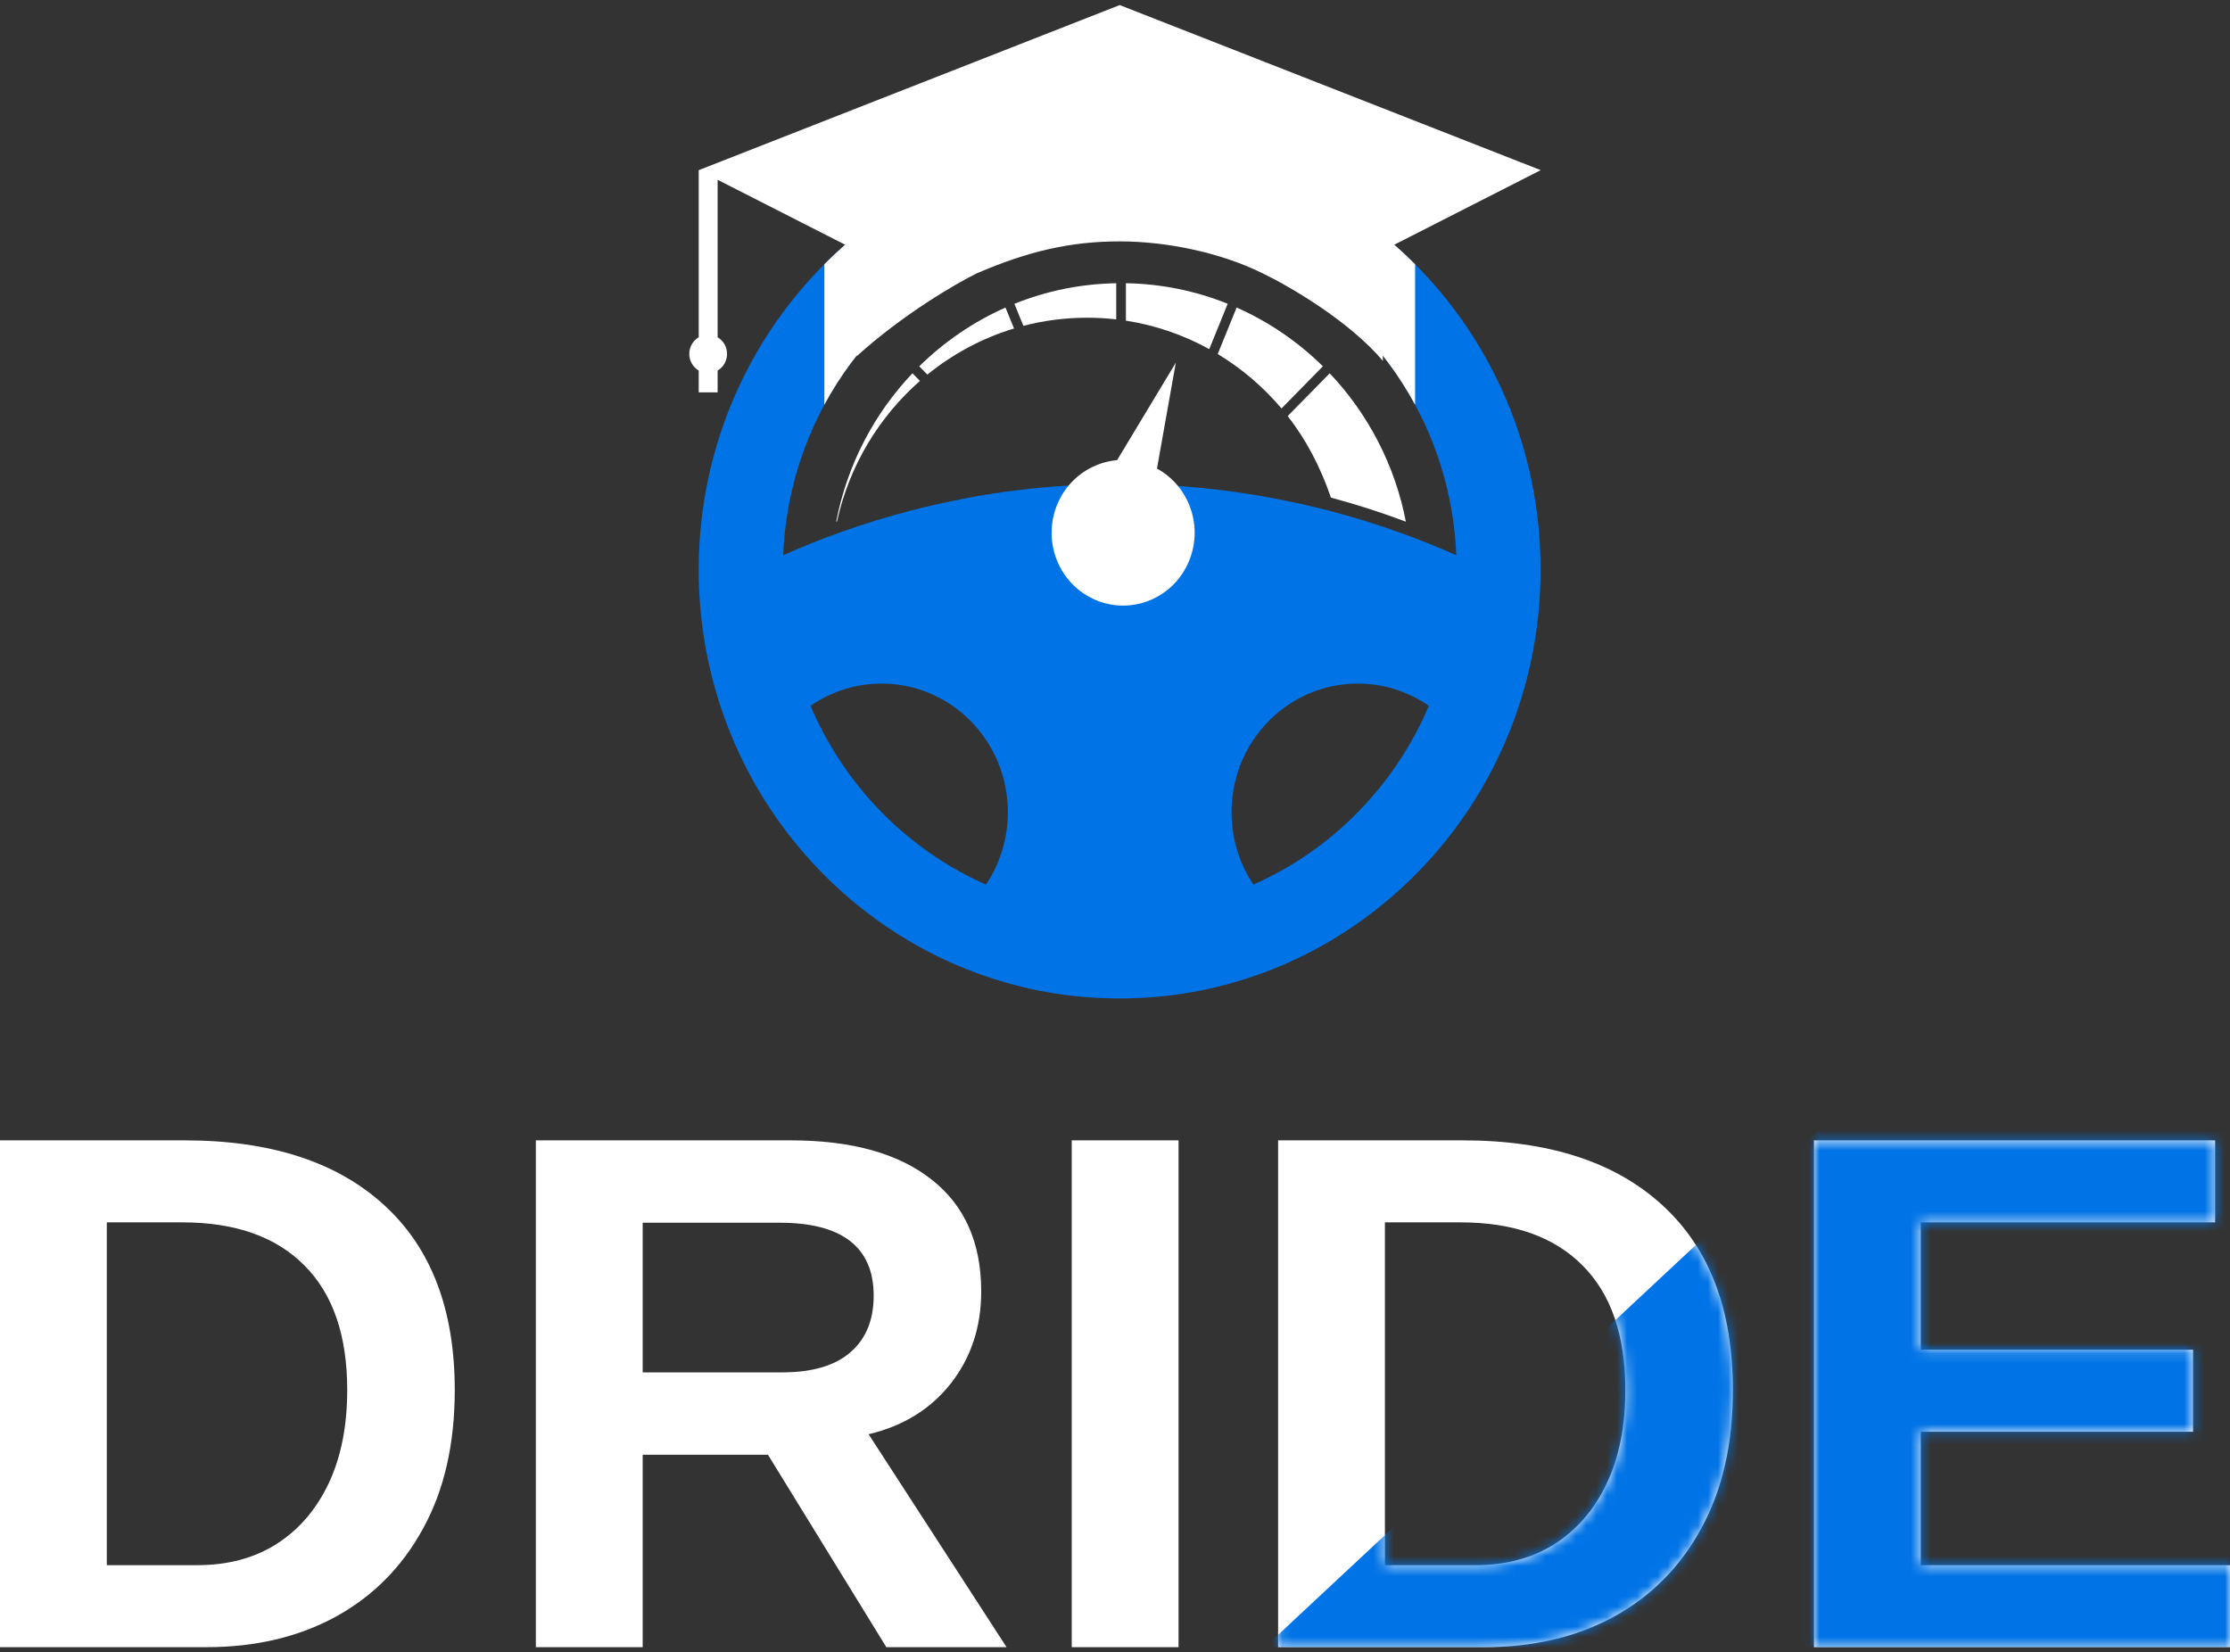
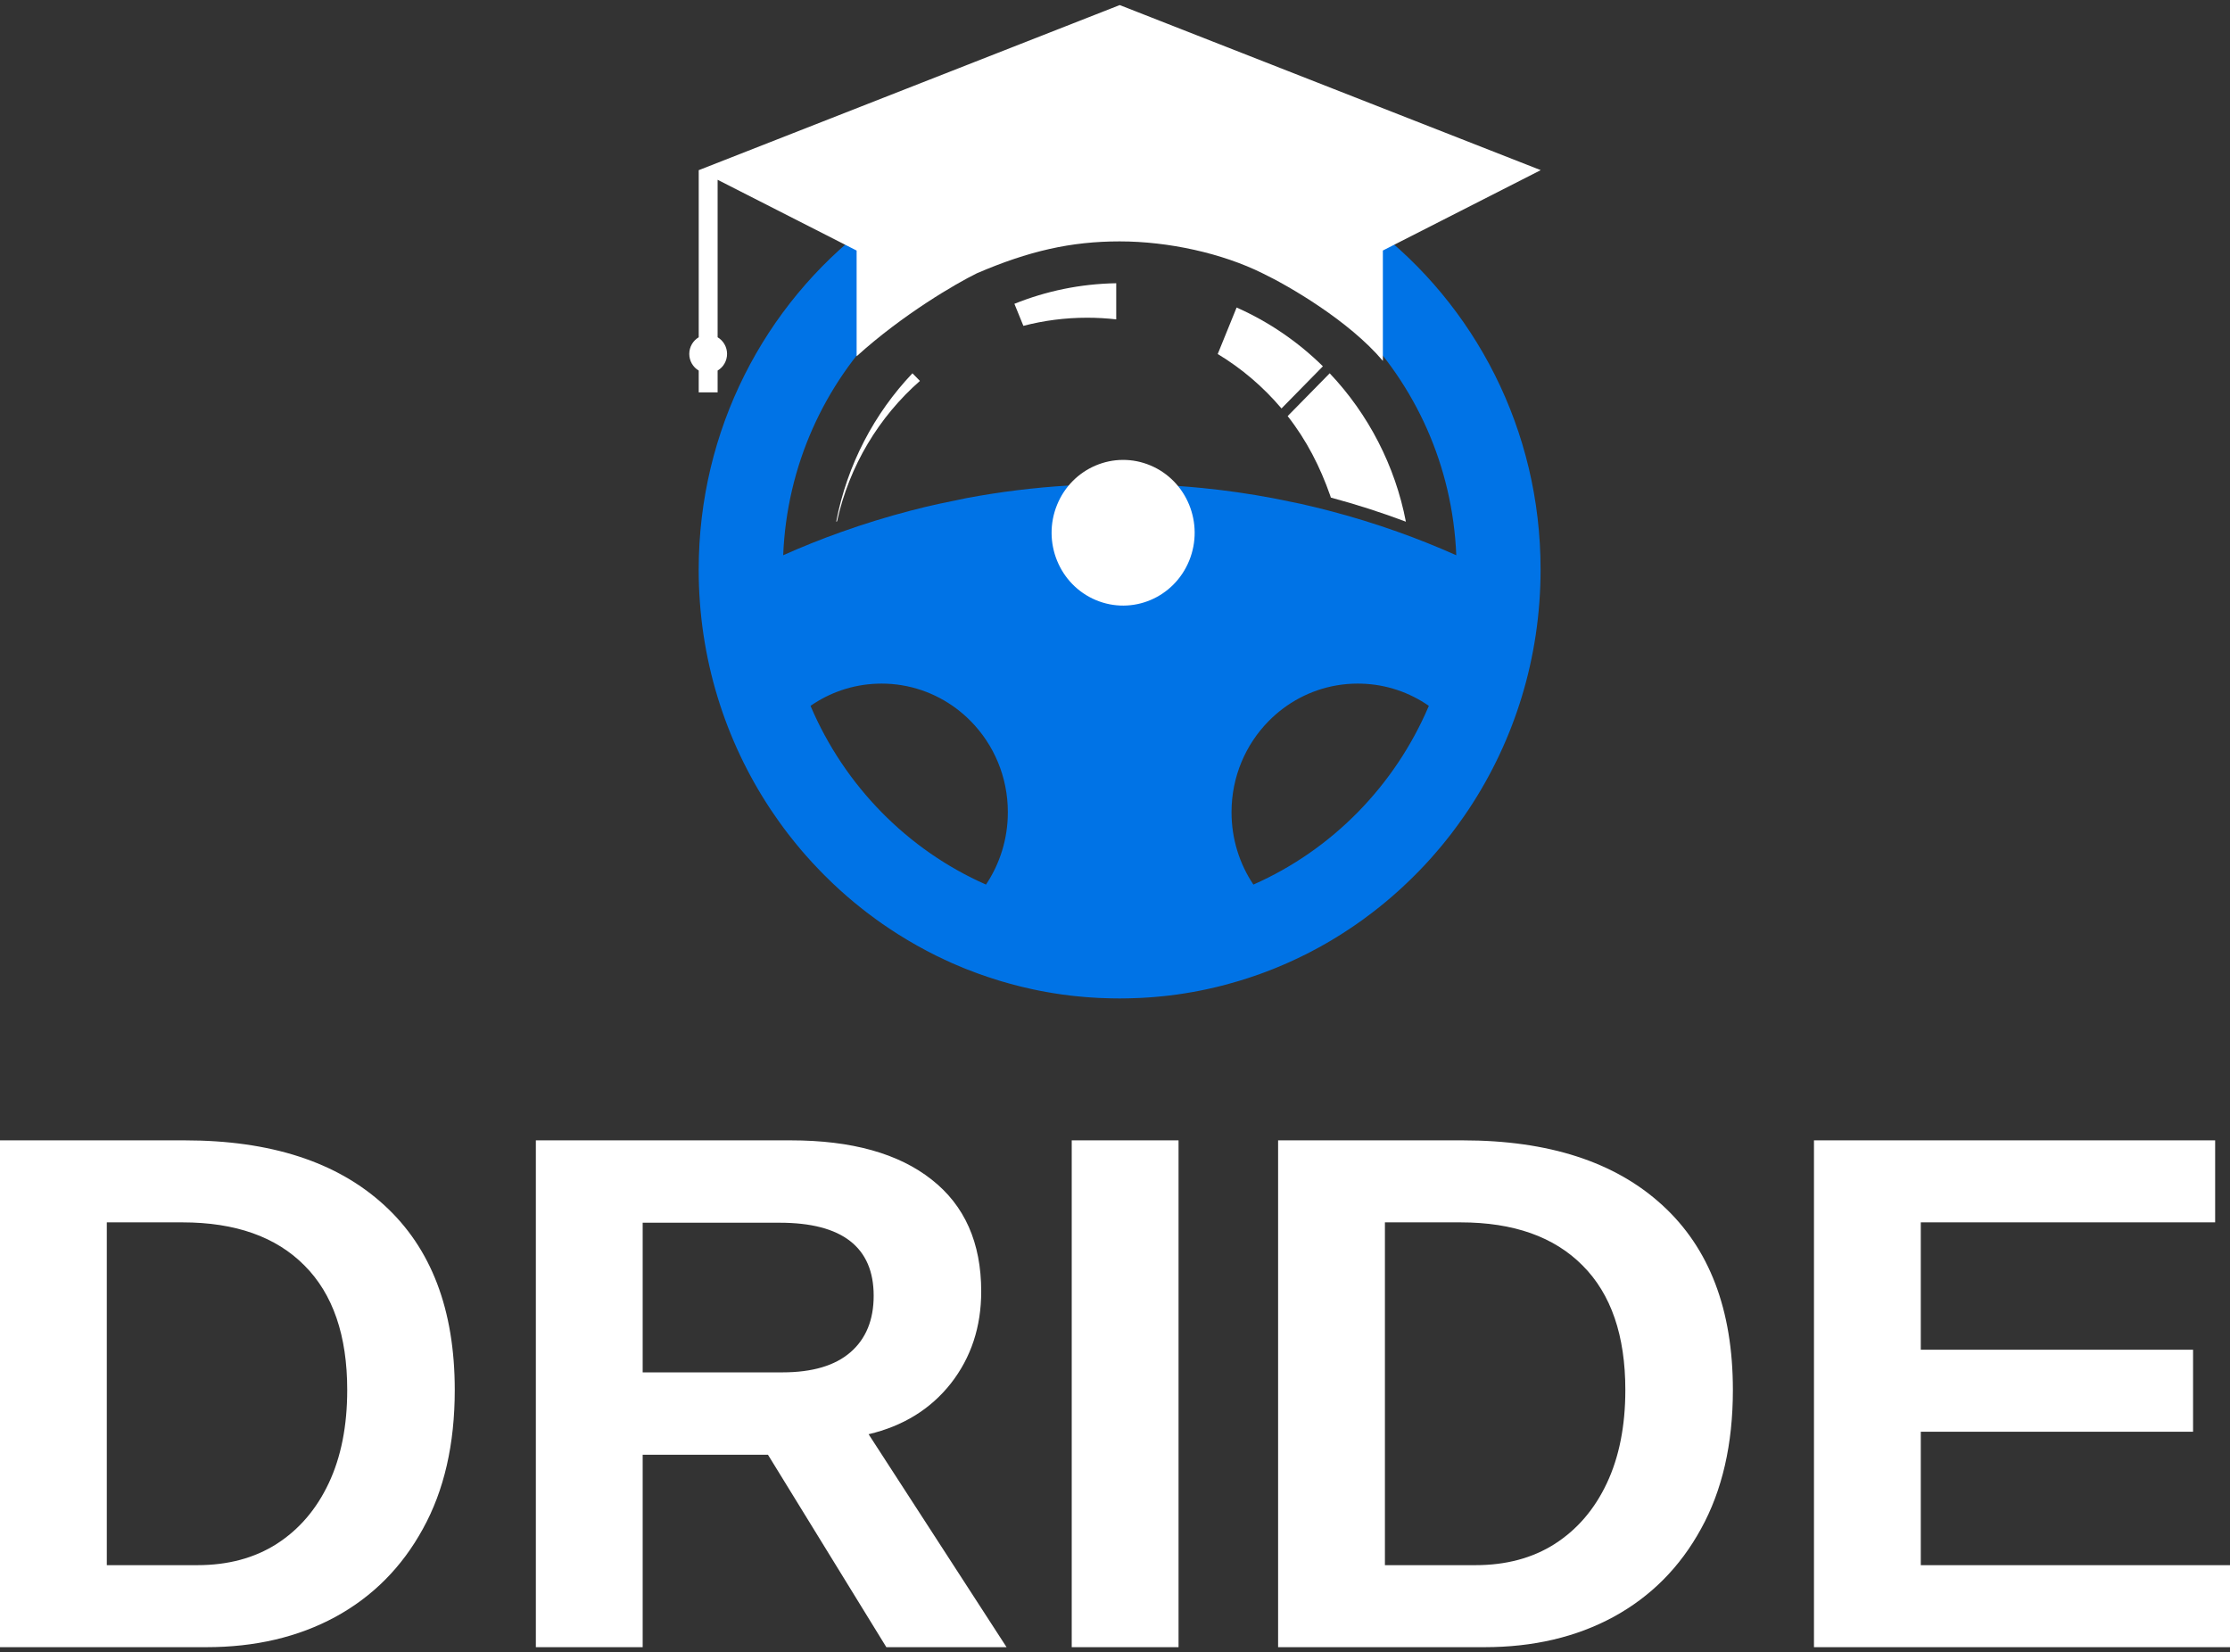
<svg xmlns="http://www.w3.org/2000/svg" width="220" height="163" viewBox="0 0 220 163" fill="none">
  <rect x="0" y="0" width="220" height="163" fill="#333333" stroke="none" />
  <path d="M44.864 137.127C44.864 142.474 43.816 147.04 41.721 150.825C39.649 154.61 36.768 157.508 33.077 159.519C29.41 161.506 25.171 162.5 20.36 162.5H0V112.5H18.217C26.695 112.5 33.255 114.629 37.899 118.888C42.542 123.122 44.864 129.202 44.864 137.127ZM34.255 137.127C34.255 131.757 32.85 127.664 30.04 124.849C27.23 122.01 23.218 120.591 18.003 120.591H10.537V154.409H19.467C22.492 154.409 25.099 153.711 27.29 152.316C29.505 150.896 31.219 148.897 32.434 146.318C33.648 143.74 34.255 140.676 34.255 137.127ZM63.403 143.515V162.5H52.865V112.5H78.012C84.014 112.5 88.644 113.789 91.908 116.368C95.17 118.923 96.801 122.602 96.801 127.404C96.801 130.905 95.8 133.934 93.8 136.489C91.8 139.02 89.098 140.688 85.692 141.492L99.302 162.5H87.442L75.763 143.515H63.403ZM86.192 127.83C86.192 125.441 85.419 123.643 83.871 122.436C82.323 121.23 80.001 120.626 76.905 120.626H63.403V135.389H77.191C80.144 135.389 82.381 134.726 83.906 133.401C85.43 132.076 86.192 130.219 86.192 127.83ZM116.269 112.5V162.5H105.731V112.5H116.269ZM170.957 137.127C170.957 142.474 169.907 147.04 167.813 150.825C165.741 154.61 162.86 157.508 159.169 159.519C155.501 161.506 151.263 162.5 146.451 162.5H126.091V112.5H144.308C152.786 112.5 159.347 114.629 163.99 118.888C168.634 123.122 170.957 129.202 170.957 137.127ZM160.347 137.127C160.347 131.757 158.943 127.664 156.133 124.849C153.321 122.01 149.309 120.591 144.094 120.591H136.629V154.409H145.559C148.583 154.409 151.191 153.711 153.381 152.316C155.596 150.896 157.312 148.897 158.525 146.318C159.739 143.74 160.347 140.676 160.347 137.127ZM220 154.409V162.5H178.957V112.5H218.535V120.591H189.495V133.153H216.356V141.244H189.495V154.409H220Z" fill="white" />
  <mask id="mask0_382_12101" style="mask-type:alpha" maskUnits="userSpaceOnUse" x="0" y="112" width="220" height="51">
-     <path d="M44.864 137.127C44.864 142.474 43.816 147.04 41.721 150.825C39.649 154.61 36.768 157.508 33.077 159.519C29.41 161.506 25.171 162.5 20.36 162.5H0V112.5H18.217C26.695 112.5 33.255 114.629 37.899 118.888C42.542 123.122 44.864 129.202 44.864 137.127ZM34.255 137.127C34.255 131.757 32.85 127.664 30.04 124.849C27.23 122.01 23.218 120.591 18.003 120.591H10.537V154.409H19.467C22.492 154.409 25.099 153.711 27.29 152.316C29.505 150.896 31.219 148.897 32.434 146.318C33.648 143.74 34.255 140.676 34.255 137.127ZM63.403 143.515V162.5H52.865V112.5H78.012C84.014 112.5 88.644 113.789 91.908 116.368C95.17 118.923 96.801 122.602 96.801 127.404C96.801 130.905 95.8 133.934 93.8 136.489C91.8 139.02 89.098 140.688 85.692 141.492L99.302 162.5H87.442L75.763 143.515H63.403ZM86.192 127.83C86.192 125.441 85.419 123.643 83.871 122.436C82.323 121.23 80.001 120.626 76.905 120.626H63.403V135.389H77.191C80.144 135.389 82.381 134.726 83.906 133.401C85.43 132.076 86.192 130.219 86.192 127.83ZM116.269 112.5V162.5H105.731V112.5H116.269ZM170.957 137.127C170.957 142.474 169.907 147.04 167.813 150.825C165.741 154.61 162.86 157.508 159.169 159.519C155.501 161.506 151.263 162.5 146.451 162.5H126.091V112.5H144.308C152.786 112.5 159.347 114.629 163.99 118.888C168.634 123.122 170.957 129.202 170.957 137.127ZM160.347 137.127C160.347 131.757 158.943 127.664 156.133 124.849C153.321 122.01 149.309 120.591 144.094 120.591H136.629V154.409H145.559C148.583 154.409 151.191 153.711 153.381 152.316C155.596 150.896 157.312 148.897 158.525 146.318C159.739 143.74 160.347 140.676 160.347 137.127ZM220 154.409V162.5H178.957V112.5H218.535V120.591H189.495V133.153H216.356V141.244H189.495V154.409H220Z" fill="black" />
-   </mask>
+     </mask>
  <g mask="url(#mask0_382_12101)">
    <path d="M179.655 111.297H221.22V162.5H124.789L179.655 111.297Z" fill="#0073E6" />
  </g>
  <path fill-rule="evenodd" clip-rule="evenodd" d="M135.391 22.369C131.729 19.569 127.598 17.367 123.141 15.915C119.147 14.611 114.887 13.906 110.466 13.906C106.045 13.906 101.787 14.608 97.79 15.915C93.331 17.367 89.202 19.566 85.54 22.369C75.457 30.087 68.929 42.37 68.929 56.203C68.929 64.954 71.541 73.086 76.009 79.829V79.832C76.158 80.052 76.307 80.275 76.462 80.492C77.017 81.302 77.601 82.09 78.218 82.858C78.355 83.033 78.498 83.206 78.642 83.382C78.905 83.706 79.179 84.024 79.457 84.34C79.626 84.533 79.796 84.723 79.971 84.914C80.044 84.997 80.12 85.081 80.196 85.161C80.342 85.322 80.491 85.479 80.646 85.637C80.725 85.726 80.81 85.809 80.892 85.896C81.184 86.202 81.488 86.5 81.792 86.794C81.917 86.919 82.046 87.044 82.177 87.169C83.095 88.038 84.047 88.868 85.041 89.648C85.202 89.776 85.362 89.901 85.52 90.023C85.812 90.246 86.107 90.469 86.408 90.683C86.835 90.996 87.27 91.296 87.712 91.588C87.849 91.683 87.992 91.775 88.135 91.868C88.281 91.966 88.436 92.064 88.588 92.162C88.895 92.356 89.208 92.546 89.515 92.73C90.137 93.102 90.771 93.457 91.414 93.796C91.61 93.9 91.802 94.001 92.001 94.099C92.127 94.165 92.258 94.23 92.384 94.293C92.626 94.412 92.872 94.531 93.118 94.641C93.135 94.653 93.156 94.665 93.176 94.673C93.415 94.787 93.655 94.894 93.898 95.001C93.903 95.004 93.909 95.007 93.912 95.01C94.055 95.069 94.193 95.132 94.336 95.191C94.587 95.301 94.841 95.405 95.093 95.51C95.163 95.539 95.236 95.569 95.306 95.596C95.607 95.712 95.902 95.828 96.203 95.938C96.341 95.989 96.469 96.039 96.603 96.087C96.875 96.185 97.144 96.277 97.413 96.367C97.55 96.411 97.682 96.456 97.819 96.5C98.088 96.59 98.362 96.676 98.631 96.759C98.763 96.798 98.888 96.837 99.02 96.872C99.198 96.926 99.371 96.974 99.546 97.021C99.864 97.11 100.186 97.2 100.513 97.277C100.624 97.304 100.732 97.331 100.84 97.36C101.132 97.432 101.431 97.5 101.726 97.563C101.851 97.592 101.974 97.616 102.097 97.643C102.275 97.682 102.447 97.714 102.62 97.75C102.842 97.792 103.061 97.834 103.283 97.872C103.508 97.911 103.73 97.947 103.946 97.985C104.525 98.081 105.107 98.161 105.685 98.226C105.814 98.244 105.936 98.259 106.062 98.268C106.401 98.304 106.74 98.336 107.076 98.363C107.225 98.378 107.38 98.387 107.529 98.396C107.792 98.417 108.055 98.431 108.321 98.446C108.441 98.455 108.563 98.458 108.68 98.461C108.972 98.476 109.271 98.485 109.566 98.488C109.682 98.491 109.802 98.494 109.919 98.494C110.097 98.5 110.276 98.5 110.454 98.5C110.632 98.5 110.81 98.5 110.986 98.494C111.103 98.494 111.225 98.491 111.345 98.488C111.64 98.482 111.935 98.473 112.227 98.461C112.347 98.458 112.47 98.452 112.59 98.446C112.856 98.431 113.116 98.417 113.379 98.396C113.531 98.387 113.683 98.378 113.835 98.363C114.171 98.336 114.513 98.304 114.849 98.268C114.971 98.256 115.097 98.241 115.223 98.226C115.804 98.161 116.383 98.081 116.961 97.985C117.183 97.95 117.405 97.914 117.625 97.872C117.847 97.834 118.069 97.792 118.285 97.75C118.457 97.717 118.63 97.685 118.811 97.643C118.931 97.619 119.056 97.592 119.179 97.563C119.474 97.5 119.775 97.432 120.07 97.36C120.178 97.334 120.284 97.307 120.395 97.277C120.719 97.2 121.04 97.113 121.359 97.021C121.534 96.974 121.715 96.926 121.885 96.872C122.019 96.837 122.145 96.798 122.274 96.759C122.545 96.676 122.82 96.593 123.095 96.5C123.229 96.456 123.363 96.411 123.495 96.367C123.77 96.277 124.036 96.185 124.307 96.087C124.442 96.039 124.573 95.989 124.711 95.938C125.006 95.828 125.307 95.712 125.602 95.596C125.716 95.548 125.838 95.501 125.952 95.453C126.18 95.361 126.402 95.266 126.633 95.167C126.773 95.105 126.917 95.043 127.054 94.983C127.112 94.959 127.168 94.932 127.218 94.909C127.478 94.792 127.729 94.676 127.98 94.557C127.992 94.554 127.998 94.549 128.012 94.543C128.278 94.415 128.544 94.281 128.816 94.15C128.828 94.144 128.842 94.138 128.851 94.135C128.994 94.061 129.135 93.989 129.275 93.915C129.509 93.796 129.745 93.671 129.973 93.543C130.017 93.522 130.058 93.501 130.099 93.477C130.335 93.343 130.575 93.213 130.809 93.079C130.987 92.975 131.168 92.87 131.344 92.766C131.653 92.582 131.963 92.394 132.267 92.201C132.483 92.061 132.705 91.921 132.919 91.778C133.143 91.632 133.366 91.484 133.582 91.335C133.748 91.219 133.921 91.106 134.081 90.987C134.19 90.915 134.289 90.841 134.394 90.767C134.561 90.648 134.721 90.529 134.882 90.404C135.075 90.264 135.259 90.121 135.449 89.978C136.276 89.344 137.077 88.678 137.854 87.981C138.038 87.821 138.213 87.66 138.389 87.494C138.657 87.244 138.92 86.994 139.186 86.735C139.446 86.482 139.709 86.22 139.964 85.958C140.148 85.768 140.329 85.574 140.513 85.381C140.612 85.277 140.706 85.173 140.805 85.068C140.94 84.92 141.071 84.771 141.208 84.622C141.378 84.435 141.542 84.244 141.702 84.054C141.881 83.855 142.044 83.655 142.217 83.45C142.368 83.265 142.523 83.081 142.666 82.893C142.833 82.685 143.003 82.474 143.166 82.263C143.23 82.179 143.292 82.099 143.35 82.016C143.526 81.793 143.692 81.566 143.856 81.334C144.034 81.096 144.201 80.855 144.37 80.614C144.548 80.358 144.73 80.093 144.905 79.832V79.829C149.375 73.086 151.985 64.954 151.985 56.203C152 42.37 145.475 30.084 135.391 22.369ZM97.272 87.267C89.529 83.852 83.314 77.52 79.962 69.635C81.841 68.328 84.106 67.531 86.534 67.448C86.683 67.442 86.823 67.439 86.972 67.439C87.659 67.439 88.328 67.495 88.986 67.605C91.618 68.043 93.977 69.316 95.779 71.155C98.035 73.449 99.429 76.621 99.429 80.129C99.429 82.774 98.634 85.232 97.272 87.267ZM123.653 87.267C122.291 85.235 121.496 82.774 121.496 80.129C121.496 76.621 122.89 73.449 125.143 71.155C126.937 69.328 129.266 68.061 131.872 67.614C132.55 67.498 133.243 67.439 133.953 67.439C134.07 67.439 134.193 67.442 134.31 67.445C136.773 67.513 139.061 68.313 140.963 69.635C137.614 77.52 131.399 83.849 123.653 87.267ZM137.868 52.457C135.639 51.665 133.374 50.969 131.069 50.371C130.157 50.133 129.24 49.913 128.322 49.705L125.575 49.145C123.293 48.714 120.982 48.383 118.644 48.148C117.838 48.068 117.026 48 116.21 47.943C116.05 47.931 115.889 47.919 115.728 47.91C115.38 47.889 115.036 47.869 114.685 47.851C113.288 47.779 111.883 47.744 110.466 47.744C108.774 47.744 107.096 47.797 105.431 47.898H105.428C102.009 48.104 98.649 48.52 95.353 49.139L92.606 49.711C91.68 49.913 90.768 50.133 89.859 50.371C87.525 50.978 85.225 51.686 82.975 52.49C81.035 53.18 79.13 53.945 77.265 54.775C77.625 45.926 81.324 37.957 87.115 32.137C89.529 29.706 92.314 27.65 95.362 26.064C96.256 25.597 97.164 25.174 98.102 24.794C99.002 24.422 99.914 24.094 100.852 23.815C102.374 23.345 103.941 22.982 105.545 22.744C107.152 22.5 108.794 22.375 110.469 22.375C113.811 22.375 117.04 22.875 120.085 23.809C121.014 24.097 121.932 24.425 122.829 24.794H122.832C123.77 25.174 124.681 25.6 125.575 26.067C128.626 27.653 131.402 29.706 133.819 32.14H133.821C136.711 35.053 139.087 38.499 140.782 42.325C142.474 46.152 143.488 50.353 143.669 54.778C141.764 53.93 139.835 53.156 137.868 52.457Z" fill="#0073E6" />
-   <path d="M123.142 15.915C127.598 17.367 131.73 19.569 135.392 22.369C136.876 23.505 138.284 24.74 139.605 26.064L139.605 39.926C138.049 37.05 136.095 34.431 133.823 32.14H133.82C131.403 29.706 128.627 27.653 125.577 26.067C124.682 25.6 123.771 25.174 122.833 24.794H122.83C121.933 24.425 121.015 24.097 120.086 23.809C117.041 22.875 113.812 22.375 110.469 22.375C108.795 22.375 107.153 22.5 105.546 22.744C103.942 22.982 102.375 23.345 100.853 23.815C99.915 24.094 99.004 24.422 98.103 24.794C97.165 25.174 96.257 25.597 95.363 26.064C92.315 27.65 89.53 29.706 87.117 32.137C84.838 34.427 82.884 37.048 81.329 39.926V26.064C82.65 24.74 84.057 23.505 85.542 22.369C89.203 19.566 93.332 17.367 97.791 15.915C101.788 14.608 106.045 13.906 110.466 13.906C114.888 13.906 119.148 14.611 123.142 15.915Z" fill="white" />
  <path d="M136.426 24.715L152 16.785L110.466 0.5L68.932 16.788V33.272C68.377 33.602 68 34.216 68 34.915C68 35.617 68.377 36.23 68.932 36.557V38.711H70.796V36.557C71.352 36.227 71.728 35.617 71.728 34.915C71.728 34.213 71.352 33.602 70.796 33.272V17.737L84.51 24.718V35.148C89.086 31.005 94.325 27.964 96.373 26.961C101.491 24.762 105.654 23.814 110.466 23.814C115.279 23.814 120.597 24.991 124.562 26.964C127.124 28.193 133.085 31.64 136.426 35.602V24.715Z" fill="white" />
  <path fill-rule="evenodd" clip-rule="evenodd" d="M90.016 36.827C86.252 40.791 83.579 45.837 82.497 51.463C82.523 51.453 82.55 51.445 82.576 51.434C83.784 45.949 86.715 41.125 90.756 37.579L90.016 36.827Z" fill="white" />
-   <path fill-rule="evenodd" clip-rule="evenodd" d="M91.492 36.955C93.998 34.92 96.889 33.358 100.038 32.406L99.197 30.342C96.022 31.748 93.144 33.722 90.689 36.14L91.492 36.955Z" fill="white" />
  <path fill-rule="evenodd" clip-rule="evenodd" d="M100.961 32.146C102.973 31.622 105.082 31.344 107.253 31.344C108.223 31.344 109.178 31.4 110.121 31.507V27.942C106.581 28.001 103.193 28.715 100.076 29.972L100.961 32.146Z" fill="white" />
-   <path fill-rule="evenodd" clip-rule="evenodd" d="M111.075 27.94V31.633C114.011 32.088 116.782 33.053 119.298 34.444L121.118 29.97C118 28.713 114.615 27.999 111.075 27.94Z" fill="white" />
  <path fill-rule="evenodd" clip-rule="evenodd" d="M121.998 30.338L120.134 34.925C122.508 36.358 124.633 38.177 126.426 40.295L130.51 36.136C128.052 33.718 125.176 31.745 121.998 30.338Z" fill="white" />
  <path fill-rule="evenodd" clip-rule="evenodd" d="M131.181 36.827L127.034 41.05C128.899 43.43 130.244 46.062 131.241 48.917C131.26 48.974 131.278 49.033 131.296 49.089C133.818 49.765 136.284 50.559 138.697 51.466C137.644 45.976 134.999 40.847 131.181 36.827Z" fill="white" />
-   <path fill-rule="evenodd" clip-rule="evenodd" d="M110 45.74L116 35.779L113.908 47.539C113.467 46.909 112.877 46.396 112.167 46.068C111.456 45.742 110.713 45.643 110 45.74Z" fill="white" />
  <path fill-rule="evenodd" clip-rule="evenodd" d="M113.502 45.919C117.102 47.437 118.811 51.641 117.321 55.307C115.83 58.973 111.702 60.714 108.102 59.196C104.502 57.678 102.792 53.474 104.283 49.808C105.773 46.143 109.902 44.402 113.502 45.919Z" fill="white" />
  <path fill-rule="evenodd" clip-rule="evenodd" d="M110.802 48.458C113.023 48.458 114.826 50.293 114.826 52.558C114.826 54.819 113.023 56.655 110.802 56.655C108.578 56.655 106.778 54.819 106.775 52.558C106.775 50.293 108.578 48.461 110.802 48.458Z" fill="white" />
</svg>